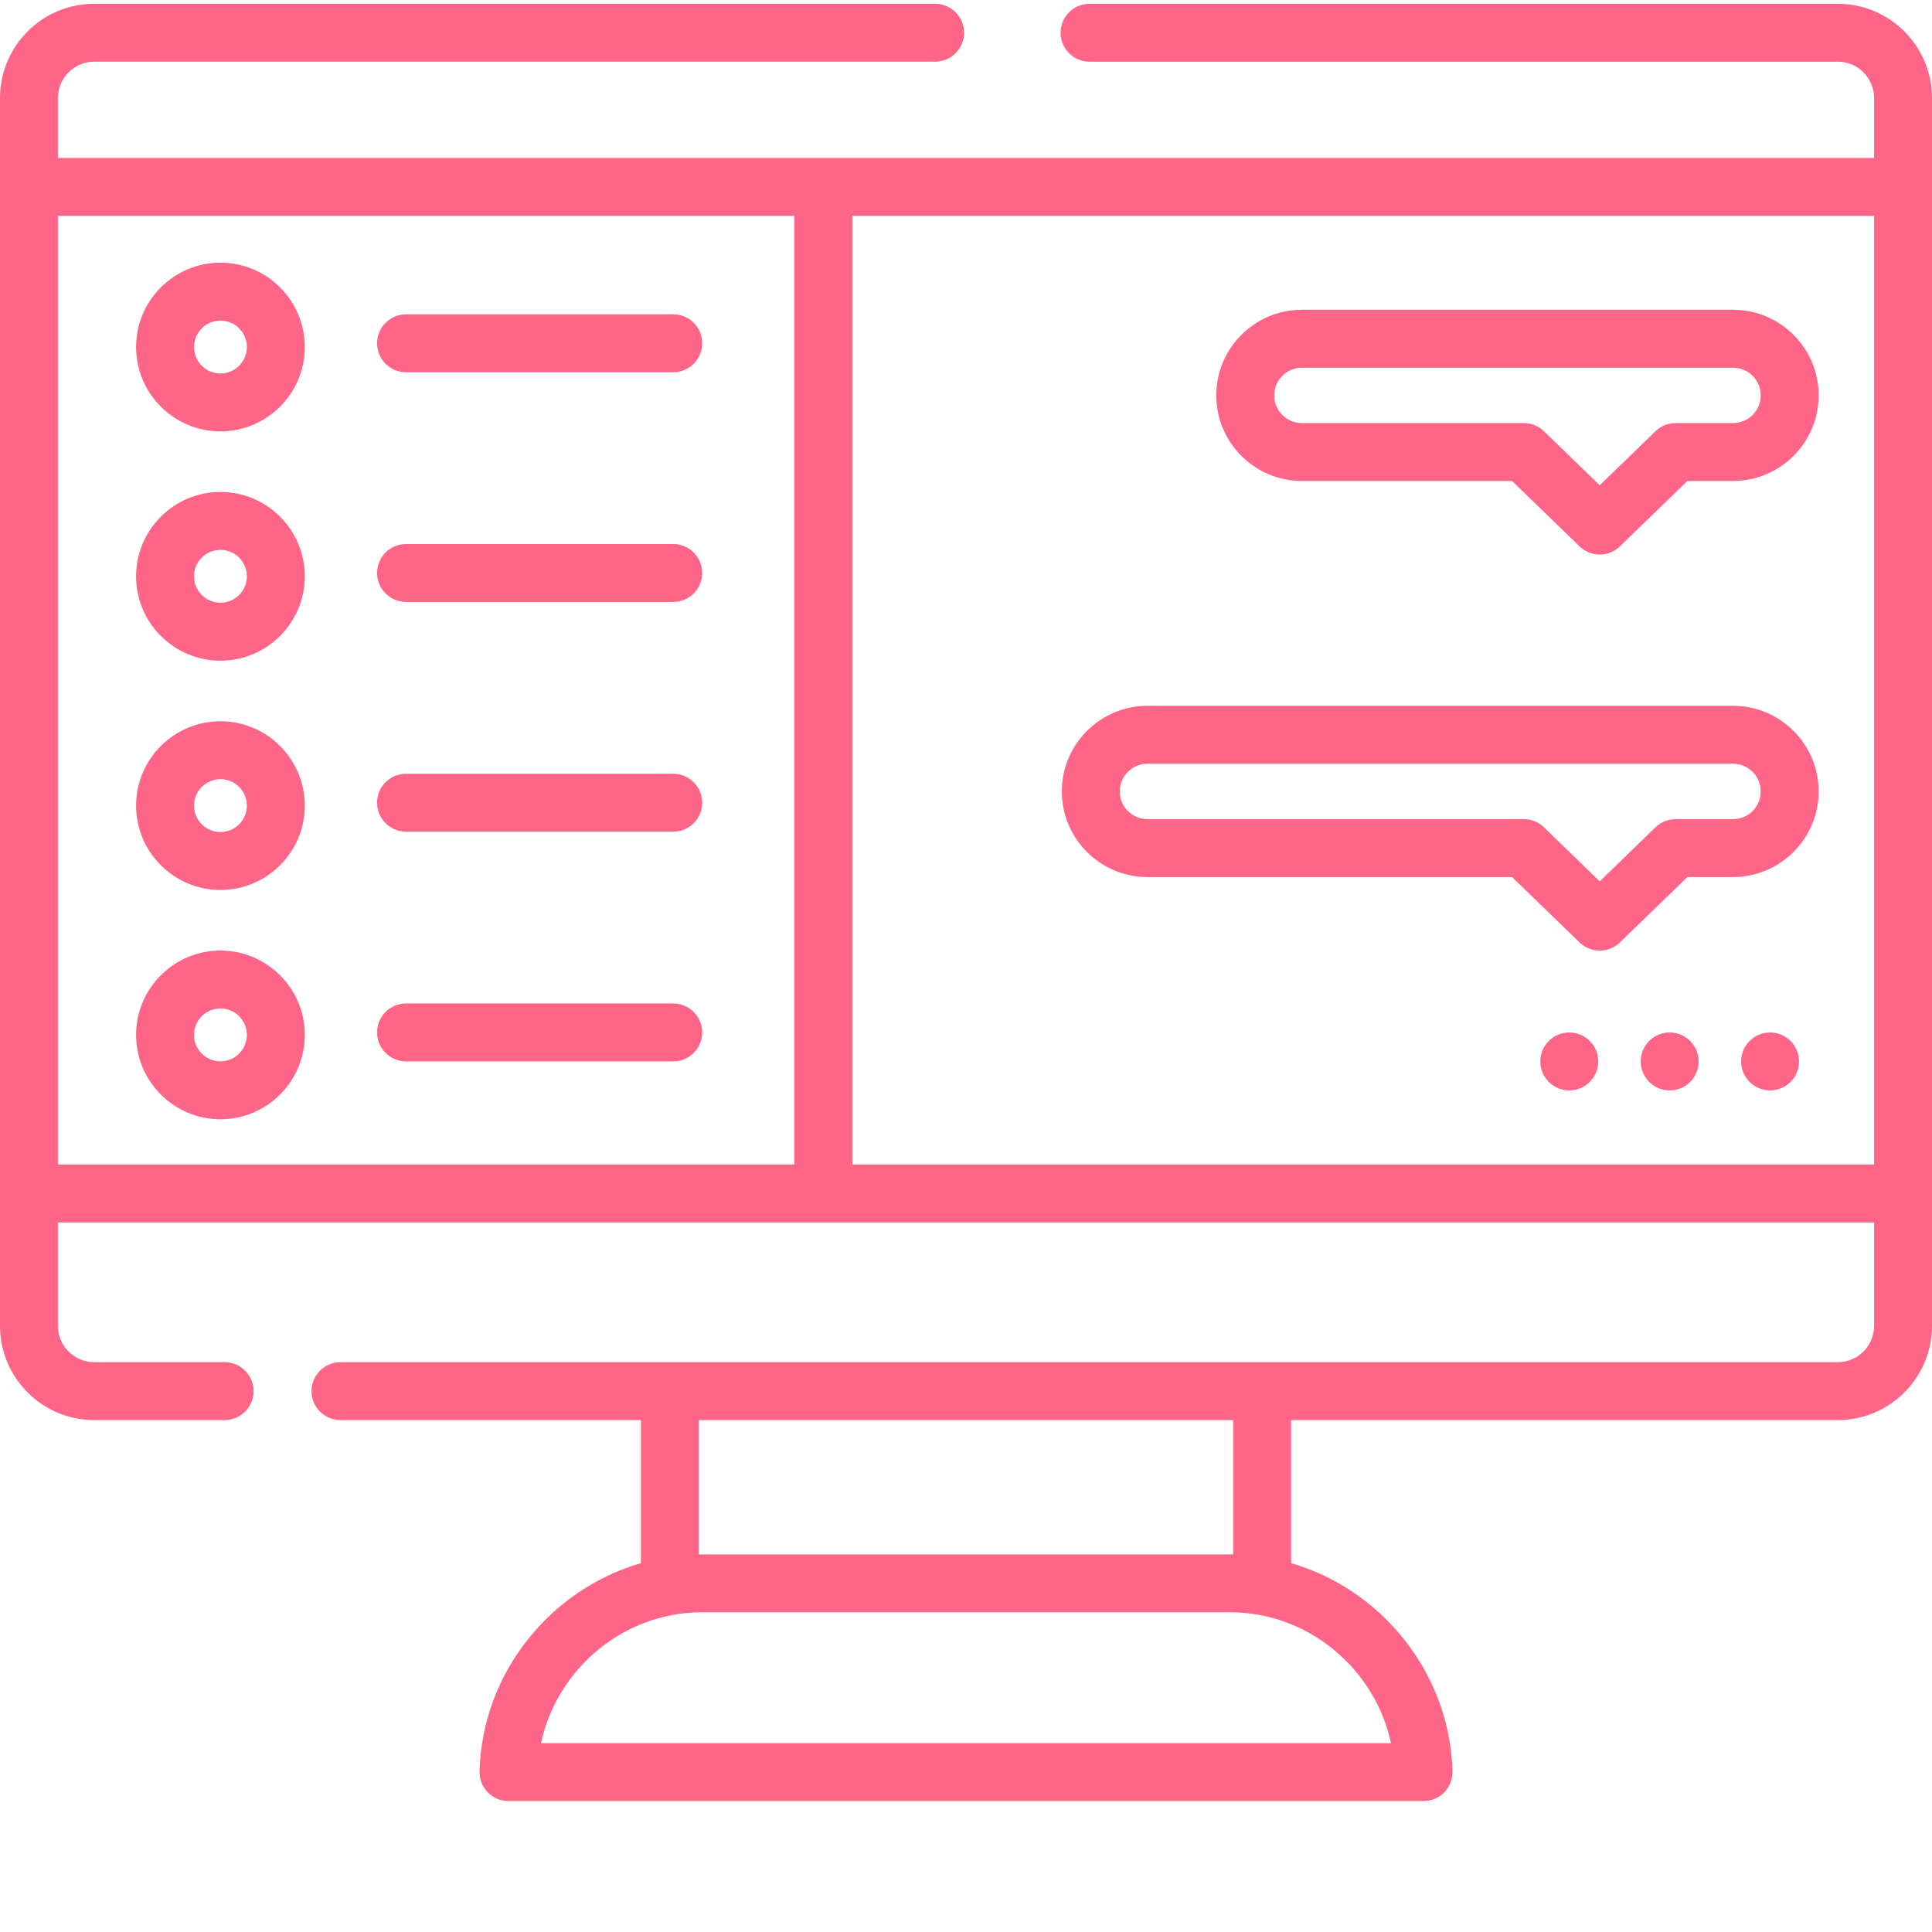
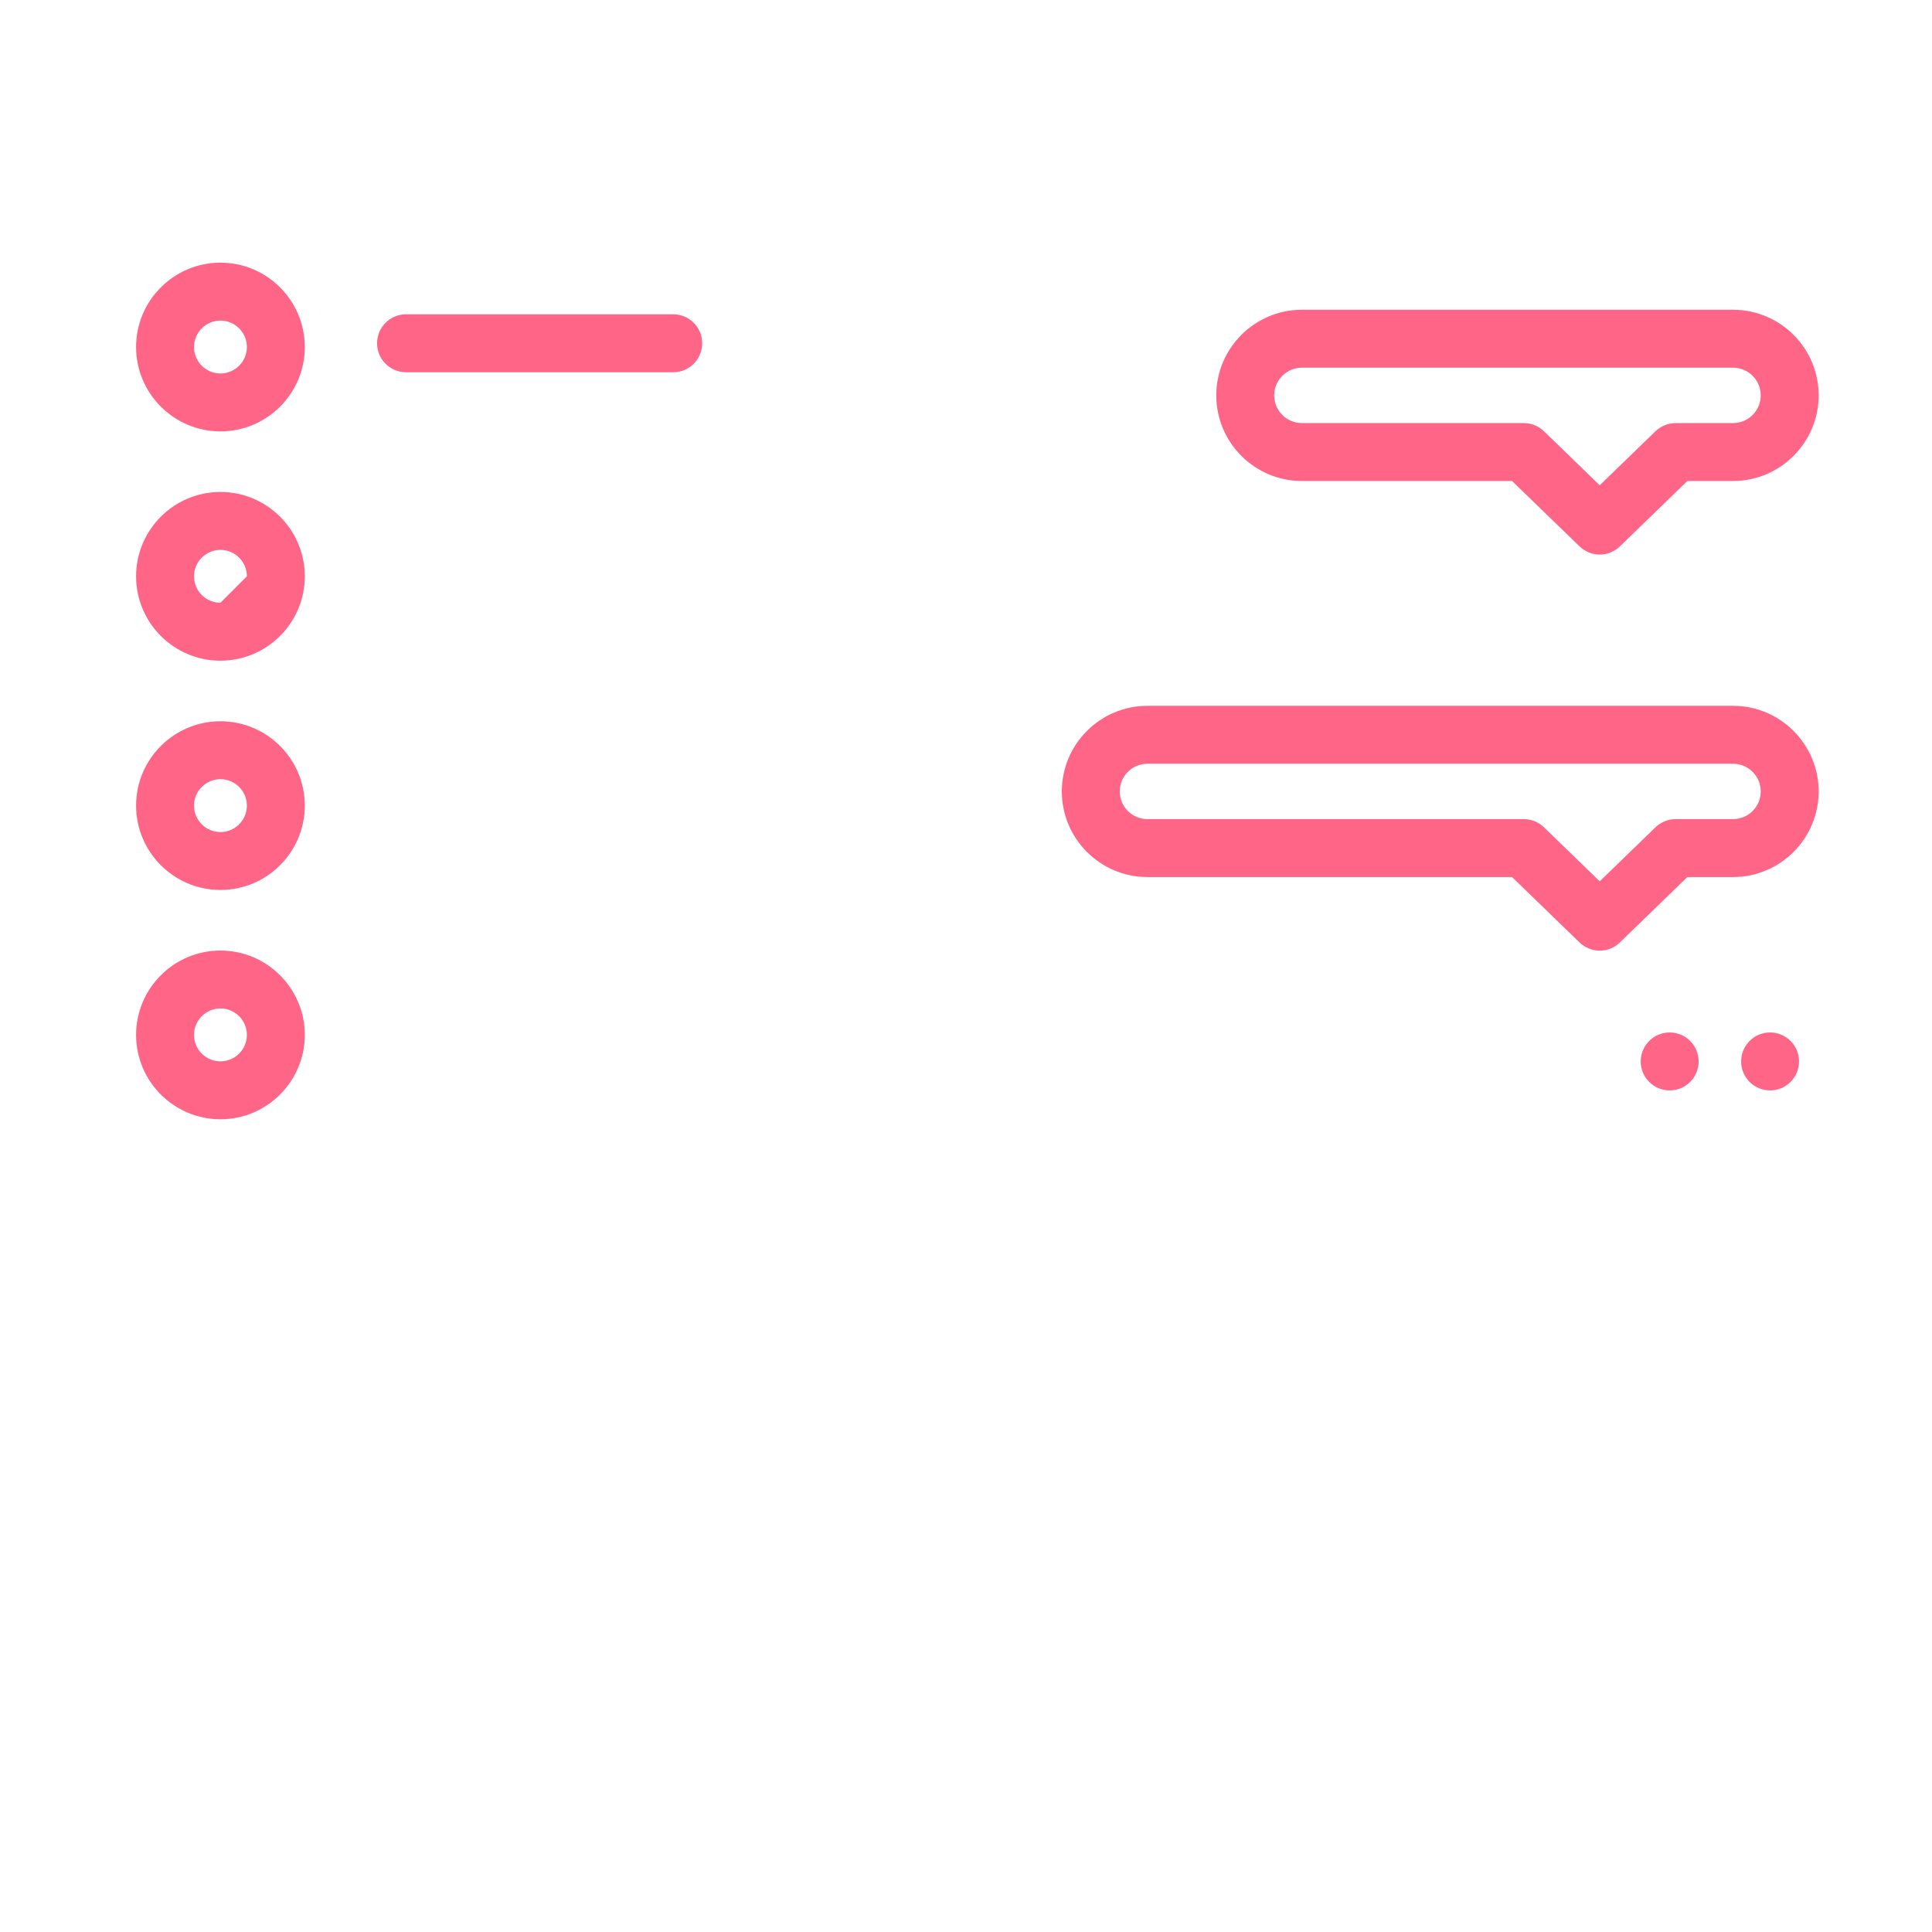
<svg xmlns="http://www.w3.org/2000/svg" version="1.1" width="512" height="512" x="0" y="0" viewBox="0 0 511.999 511" style="enable-background:new 0 0 512 512" xml:space="preserve" class="">
  <g>
    <g fill="#18191b">
-       <path d="m58.422 129.875c-12.328 0-22.359 10.031-22.359 22.355 0 12.328 10.031 22.359 22.359 22.359 12.324 0 22.355-10.031 22.355-22.359 0-12.324-10.031-22.355-22.355-22.355zm0 29.363c-3.863 0-7.008-3.141-7.008-7.008 0-3.863 3.145-7.004 7.008-7.004s7.004 3.145 7.004 7.004c0 3.863-3.141 7.008-7.004 7.008zm0 0" fill="#ff6586" data-original="#18191b" class="" />
+       <path d="m58.422 129.875c-12.328 0-22.359 10.031-22.359 22.355 0 12.328 10.031 22.359 22.359 22.359 12.324 0 22.355-10.031 22.355-22.359 0-12.324-10.031-22.355-22.355-22.355zm0 29.363c-3.863 0-7.008-3.141-7.008-7.008 0-3.863 3.145-7.004 7.008-7.004s7.004 3.145 7.004 7.004zm0 0" fill="#ff6586" data-original="#18191b" class="" />
      <path d="m442.48 273.117c-4.234 0-7.672 3.441-7.672 7.676 0 4.246 3.438 7.676 7.672 7.676 4.238 0 7.676-3.43 7.676-7.676 0-4.234-3.438-7.676-7.676-7.676zm0 0" fill="#ff6586" data-original="#18191b" class="" />
-       <path d="m415.875 273.117c-4.234 0-7.676 3.441-7.676 7.676 0 4.246 3.441 7.676 7.676 7.676 4.238 0 7.676-3.43 7.676-7.676 0-4.234-3.438-7.676-7.676-7.676zm0 0" fill="#ff6586" data-original="#18191b" class="" />
      <path d="m469.086 273.117c-4.234 0-7.672 3.441-7.672 7.676 0 4.246 3.438 7.676 7.672 7.676 4.238 0 7.676-3.43 7.676-7.676 0-4.234-3.438-7.676-7.676-7.676zm0 0" fill="#ff6586" data-original="#18191b" class="" />
      <path d="m58.422 69.109c-12.328 0-22.359 10.031-22.359 22.359 0 12.324 10.031 22.355 22.359 22.355 12.324 0 22.355-10.031 22.355-22.355 0-12.328-10.031-22.359-22.355-22.359zm0 29.367c-3.863 0-7.008-3.145-7.008-7.008s3.145-7.008 7.008-7.008 7.004 3.145 7.004 7.008-3.141 7.008-7.004 7.008zm0 0" fill="#ff6586" data-original="#18191b" class="" />
      <path d="m58.422 190.641c-12.328 0-22.359 10.031-22.359 22.355 0 12.328 10.031 22.355 22.359 22.355 12.324 0 22.355-10.027 22.355-22.355 0-12.324-10.031-22.355-22.355-22.355zm0 29.363c-3.863 0-7.008-3.145-7.008-7.008 0-3.863 3.145-7.004 7.008-7.004s7.004 3.141 7.004 7.004c0 3.863-3.141 7.008-7.004 7.008zm0 0" fill="#ff6586" data-original="#18191b" class="" />
      <path d="m58.422 251.406c-12.328 0-22.359 10.027-22.359 22.355 0 12.324 10.031 22.355 22.359 22.355 12.324 0 22.355-10.027 22.355-22.355s-10.031-22.355-22.355-22.355zm0 29.363c-3.863 0-7.008-3.145-7.008-7.008s3.145-7.008 7.008-7.008 7.004 3.145 7.004 7.008-3.141 7.008-7.004 7.008zm0 0" fill="#ff6586" data-original="#18191b" class="" />
      <path d="m459.273 186.551h-155.191c-12.512 0-22.688 10.18-22.688 22.688 0 12.512 10.176 22.691 22.688 22.691h96.629l17.891 17.332c1.484 1.441 3.414 2.164 5.34 2.164 1.926 0 3.852-.723 5.34-2.164l17.887-17.332h12.105c12.508 0 22.688-10.18 22.688-22.691 0-12.508-10.18-22.688-22.688-22.688zm0 30.027h-15.211c-1.996 0-3.91.777-5.344 2.164l-14.777 14.32-14.777-14.32c-1.434-1.387-3.348-2.164-5.344-2.164h-99.738c-4.047 0-7.34-3.293-7.34-7.34s3.293-7.336 7.34-7.336h155.191c4.047 0 7.34 3.289 7.34 7.336s-3.293 7.34-7.34 7.34zm0 0" fill="#ff6586" data-original="#18191b" class="" />
      <path d="m345.016 126.969h55.695l17.891 17.332c1.484 1.445 3.414 2.164 5.34 2.164 1.926 0 3.852-.723 5.34-2.164l17.887-17.332h12.105c12.508 0 22.688-10.18 22.688-22.691 0-12.508-10.18-22.688-22.688-22.688h-114.258c-12.512 0-22.691 10.18-22.691 22.688 0 12.512 10.18 22.691 22.691 22.691zm0-30.027h114.258c4.047 0 7.336 3.293 7.336 7.34s-3.289 7.34-7.336 7.34h-15.215c-1.992 0-3.906.773-5.34 2.16l-14.777 14.324-14.781-14.324c-1.43-1.387-3.344-2.16-5.34-2.16h-58.805c-4.051 0-7.34-3.293-7.34-7.34s3.293-7.34 7.34-7.34zm0 0" fill="#ff6586" data-original="#18191b" class="" />
      <path d="m107.605 98.148h70.809c4.238 0 7.676-3.438 7.676-7.676 0-4.238-3.438-7.676-7.676-7.676h-70.809c-4.238 0-7.676 3.438-7.676 7.676 0 4.238 3.438 7.676 7.676 7.676zm0 0" fill="#ff6586" data-original="#18191b" class="" />
-       <path d="m178.414 143.676h-70.809c-4.238 0-7.676 3.438-7.676 7.676 0 4.238 3.438 7.672 7.676 7.672h70.809c4.238 0 7.676-3.434 7.676-7.672 0-4.238-3.438-7.676-7.676-7.676zm0 0" fill="#ff6586" data-original="#18191b" class="" />
-       <path d="m178.414 204.555h-70.809c-4.238 0-7.676 3.434-7.676 7.672 0 4.238 3.438 7.676 7.676 7.676h70.809c4.238 0 7.676-3.438 7.676-7.676 0-4.238-3.438-7.672-7.676-7.672zm0 0" fill="#ff6586" data-original="#18191b" class="" />
-       <path d="m178.414 265.43h-70.809c-4.238 0-7.676 3.438-7.676 7.676s3.438 7.676 7.676 7.676h70.809c4.238 0 7.676-3.438 7.676-7.676s-3.438-7.676-7.676-7.676zm0 0" fill="#ff6586" data-original="#18191b" class="" />
-       <path d="m487.027.5h-198.281c-4.238 0-7.676 3.438-7.676 7.676s3.438 7.676 7.676 7.676h198.281c5.305 0 9.625 4.316 9.625 9.621v15.891h-481.305v-15.891c0-5.305 4.32-9.625 9.625-9.625h222.84c4.238 0 7.676-3.434 7.676-7.672s-3.438-7.676-7.676-7.676h-222.84c-13.77 0-24.973 11.203-24.973 24.973v325.395c0 13.773 11.203 24.973 24.973 24.973h34.559c4.238 0 7.676-3.434 7.676-7.672 0-4.242-3.438-7.676-7.676-7.676h-34.559c-5.305 0-9.625-4.316-9.625-9.625v-27.402h481.305v27.402c0 5.309-4.32 9.625-9.625 9.625h-396.797c-4.238 0-7.676 3.434-7.676 7.676 0 4.238 3.438 7.672 7.676 7.672h79.617v37.902c-24 6.98-42.051 29.062-42.766 55.172-.055 2.07.727 4.078 2.172 5.562 1.445 1.484 3.43 2.32 5.5 2.32h242.492c2.07 0 4.055-.836 5.5-2.32 1.445-1.484 2.227-3.492 2.172-5.562-.715-26.105-18.766-48.191-42.766-55.172v-37.902h144.871c13.773 0 24.977-11.203 24.977-24.973v-325.395c0-13.77-11.203-24.973-24.973-24.973zm-118.398 460.949h-225.258c4.23-19.711 21.91-34.672 42.594-34.672h140.07c20.684 0 38.363 14.961 42.594 34.672zm-41.824-50c-.258-.004-.512-.02-.77-.02h-140.07c-.258 0-.512.016-.77.02v-35.605h141.609zm-311.457-354.734h195.18v251.398h-195.18zm210.531 251.398v-251.398h270.77v251.398zm0 0" fill="#ff6586" data-original="#18191b" class="" />
    </g>
  </g>
</svg>